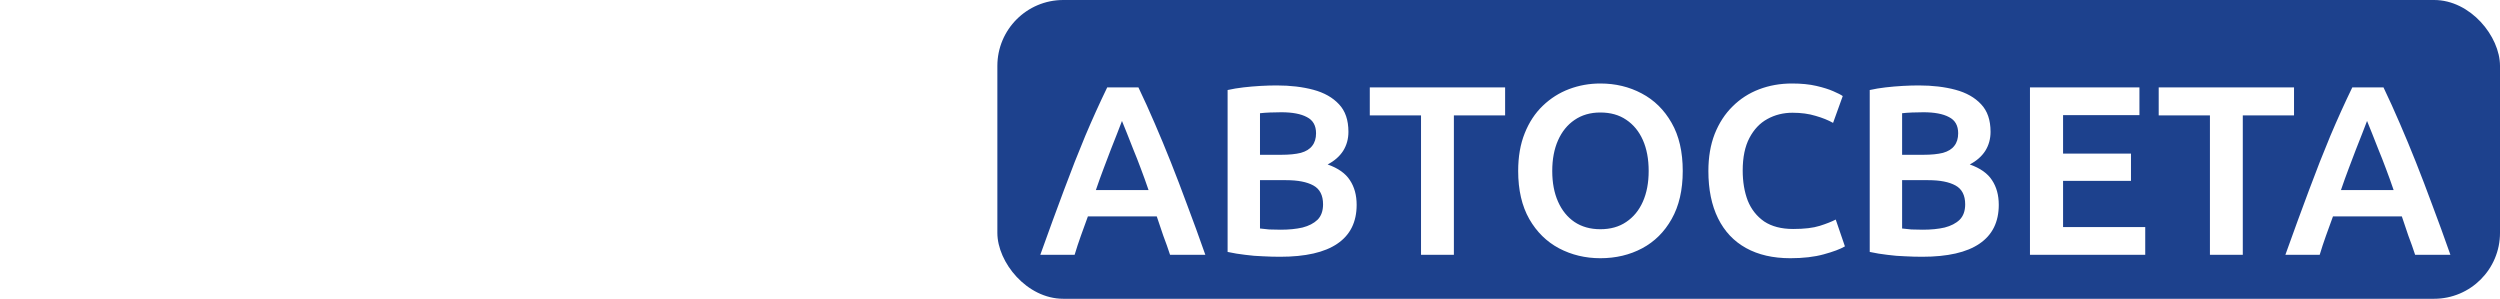
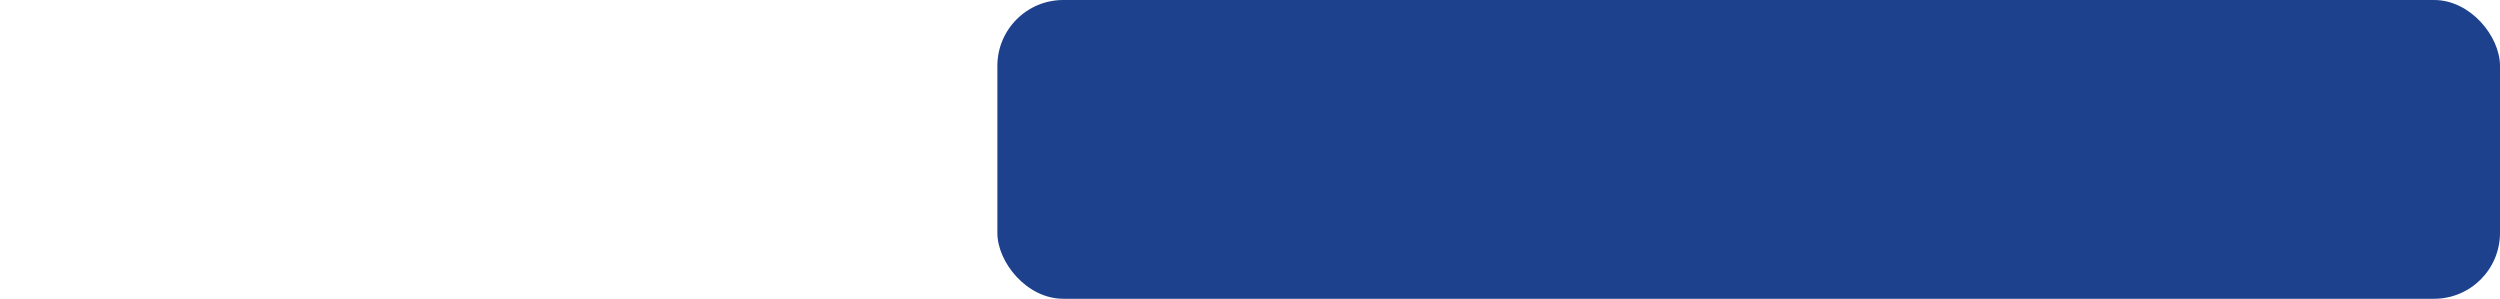
<svg xmlns="http://www.w3.org/2000/svg" width="569" height="68" viewBox="0 0 569 68" fill="none">
  <rect x="227" width="342" height="68" rx="15" fill="#1D418D" />
  <g filter="url(#filter0_i_123_214)">
-     <path d="M21.56 54.77C17.637 54.77 14.282 54 11.495 52.46C8.708 50.92 6.582 48.665 5.115 45.695C3.648 42.725 2.915 39.132 2.915 34.915C2.915 31.762 3.392 28.957 4.345 26.5C5.335 24.007 6.692 21.917 8.415 20.23C10.138 18.507 12.155 17.205 14.465 16.325C16.775 15.445 19.268 15.005 21.945 15.005C24.072 15.005 25.923 15.188 27.5 15.555C29.077 15.922 30.36 16.325 31.35 16.765C32.377 17.205 33.092 17.572 33.495 17.865L31.295 23.97C30.195 23.347 28.875 22.815 27.335 22.375C25.795 21.898 24.035 21.66 22.055 21.66C19.965 21.66 18.058 22.137 16.335 23.09C14.648 24.007 13.292 25.437 12.265 27.38C11.238 29.323 10.725 31.798 10.725 34.805C10.725 37.372 11.11 39.663 11.88 41.68C12.687 43.66 13.933 45.237 15.62 46.41C17.343 47.547 19.543 48.115 22.22 48.115C24.75 48.115 26.767 47.877 28.27 47.4C29.773 46.923 30.983 46.447 31.9 45.97L33.99 52.075C32.927 52.698 31.313 53.303 29.15 53.89C27.023 54.477 24.493 54.77 21.56 54.77ZM48.8 54V22.265H37.14V15.885H67.94V22.265H56.28V54H48.8ZM79.01 54.66C77.8 54.66 76.591 54.55 75.38 54.33C74.207 54.11 73.126 53.798 72.135 53.395L73.51 47.4C74.281 47.657 75.069 47.877 75.876 48.06C76.682 48.243 77.525 48.335 78.406 48.335C79.395 48.335 80.294 48.188 81.1 47.895C81.907 47.565 82.641 47.052 83.3 46.355C83.997 45.658 84.657 44.742 85.281 43.605C83.74 41.222 82.274 38.783 80.88 36.29C79.487 33.797 78.167 31.34 76.921 28.92C75.71 26.5 74.592 24.19 73.566 21.99C72.539 19.753 71.641 17.718 70.871 15.885H79.175C79.982 17.828 80.899 19.992 81.925 22.375C82.989 24.722 84.107 27.142 85.281 29.635C86.49 32.092 87.701 34.512 88.91 36.895C89.754 34.732 90.561 32.477 91.331 30.13C92.137 27.783 92.925 25.4 93.695 22.98C94.466 20.56 95.18 18.195 95.841 15.885H103.871C102.954 18.635 102.056 21.22 101.176 23.64C100.296 26.06 99.415 28.352 98.535 30.515C97.692 32.678 96.831 34.768 95.951 36.785C95.107 38.765 94.282 40.708 93.475 42.615C92.522 44.815 91.496 46.685 90.395 48.225C89.332 49.728 88.195 50.957 86.986 51.91C85.812 52.863 84.566 53.56 83.246 54C81.925 54.44 80.514 54.66 79.01 54.66ZM102.721 64.175V47.62H107.726C108.936 45.823 109.908 43.99 110.641 42.12C111.411 40.213 112.016 38.27 112.456 36.29C112.933 34.31 113.263 32.238 113.446 30.075C113.666 27.912 113.813 25.657 113.886 23.31C113.959 20.927 113.996 18.452 113.996 15.885H137.976V47.62H143.861V64.175H136.656V54H109.926V64.175H102.721ZM115.701 47.62H130.661V22.265H121.091C121.018 23.952 120.926 25.712 120.816 27.545C120.743 29.342 120.578 31.138 120.321 32.935C120.101 34.695 119.789 36.437 119.386 38.16C118.983 39.883 118.469 41.552 117.846 43.165C117.259 44.742 116.544 46.227 115.701 47.62ZM149.637 54V15.885H157.117V40.25C158.144 38.637 159.262 36.95 160.472 35.19C161.682 33.43 162.929 31.652 164.212 29.855C165.532 28.058 166.852 26.317 168.172 24.63C169.492 22.907 170.775 21.312 172.022 19.845C173.269 18.342 174.442 17.022 175.542 15.885H181.592V54H174.222V27.435C172.939 28.938 171.637 30.552 170.317 32.275C168.997 33.998 167.677 35.777 166.357 37.61C165.074 39.407 163.809 41.258 162.562 43.165C161.352 45.035 160.179 46.887 159.042 48.72C157.942 50.517 156.915 52.277 155.962 54H149.637ZM188.362 54C188.985 52.497 189.682 51.012 190.452 49.545C191.222 48.042 192.01 46.612 192.817 45.255C193.624 43.898 194.394 42.652 195.127 41.515C195.897 40.342 196.575 39.352 197.162 38.545C196.355 38.215 195.549 37.793 194.742 37.28C193.935 36.73 193.184 36.033 192.487 35.19C191.827 34.347 191.277 33.338 190.837 32.165C190.397 30.955 190.177 29.562 190.177 27.985C190.177 23.878 191.735 20.78 194.852 18.69C197.969 16.563 202.185 15.5 207.502 15.5C209.042 15.5 210.82 15.592 212.837 15.775C214.854 15.958 216.779 16.252 218.612 16.655V54H211.132V39.92H207.722C207.245 39.92 206.75 39.92 206.237 39.92C205.724 39.883 205.155 39.847 204.532 39.81C203.725 40.91 202.827 42.23 201.837 43.77C200.884 45.31 199.93 46.96 198.977 48.72C198.024 50.443 197.125 52.203 196.282 54H188.362ZM207.227 33.705H211.132V22.1C210.619 22.063 210.05 22.027 209.427 21.99C208.804 21.953 208.034 21.935 207.117 21.935C205.577 21.935 204.092 22.118 202.662 22.485C201.269 22.815 200.132 23.402 199.252 24.245C198.409 25.088 197.987 26.298 197.987 27.875C197.987 29.415 198.335 30.607 199.032 31.45C199.765 32.293 200.81 32.88 202.167 33.21C203.56 33.54 205.247 33.705 207.227 33.705ZM236.771 54C238.714 48.573 240.511 43.66 242.161 39.26C243.811 34.823 245.424 30.717 247.001 26.94C248.614 23.127 250.282 19.442 252.006 15.885H259.101C260.384 18.562 261.631 21.312 262.841 24.135C264.051 26.922 265.261 29.837 266.471 32.88C267.681 35.923 268.927 39.187 270.211 42.67C271.531 46.153 272.906 49.93 274.336 54H266.306C265.829 52.533 265.316 51.085 264.766 49.655C264.252 48.188 263.757 46.722 263.281 45.255H247.606C247.092 46.722 246.561 48.188 246.011 49.655C245.497 51.085 245.021 52.533 244.581 54H236.771ZM249.421 39.26H261.411C260.824 37.537 260.237 35.905 259.651 34.365C259.064 32.788 258.496 31.34 257.946 30.02C257.432 28.663 256.956 27.453 256.516 26.39C256.076 25.29 255.691 24.337 255.361 23.53C255.067 24.337 254.701 25.29 254.261 26.39C253.857 27.453 253.381 28.663 252.831 30.02C252.317 31.34 251.767 32.788 251.181 34.365C250.594 35.905 250.007 37.537 249.421 39.26ZM291.338 54.44C290.054 54.44 288.753 54.403 287.433 54.33C286.113 54.293 284.774 54.183 283.418 54C282.098 53.853 280.759 53.633 279.403 53.34V16.49C280.539 16.233 281.749 16.032 283.033 15.885C284.316 15.738 285.599 15.628 286.883 15.555C288.203 15.482 289.431 15.445 290.568 15.445C293.684 15.445 296.471 15.775 298.928 16.435C301.384 17.095 303.328 18.195 304.758 19.735C306.188 21.238 306.903 23.328 306.903 26.005C306.903 27.618 306.499 29.067 305.693 30.35C304.886 31.597 303.713 32.623 302.173 33.43C304.556 34.273 306.243 35.465 307.233 37.005C308.259 38.545 308.773 40.415 308.773 42.615C308.773 46.538 307.306 49.49 304.373 51.47C301.476 53.45 297.131 54.44 291.338 54.44ZM291.503 48.28C293.373 48.28 295.023 48.115 296.453 47.785C297.883 47.418 299.019 46.832 299.863 46.025C300.706 45.182 301.128 44.008 301.128 42.505C301.128 40.452 300.394 39.022 298.928 38.215C297.461 37.408 295.389 37.005 292.713 37.005H286.773V48.005C287.359 48.078 288.056 48.152 288.863 48.225C289.706 48.262 290.586 48.28 291.503 48.28ZM286.773 31.23H291.613C293.409 31.23 294.894 31.083 296.068 30.79C297.241 30.46 298.103 29.928 298.653 29.195C299.239 28.462 299.533 27.508 299.533 26.335C299.533 24.575 298.836 23.347 297.443 22.65C296.086 21.917 294.143 21.55 291.613 21.55C290.769 21.55 289.908 21.568 289.028 21.605C288.148 21.642 287.396 21.697 286.773 21.77V31.23ZM323.424 54V22.265H311.764V15.885H342.564V22.265H330.904V54H323.424ZM364.237 54.77C360.827 54.77 357.692 54.018 354.832 52.515C352.009 51.012 349.754 48.793 348.067 45.86C346.38 42.89 345.537 39.242 345.537 34.915C345.537 31.652 346.032 28.792 347.022 26.335C348.012 23.842 349.387 21.752 351.147 20.065C352.907 18.378 354.905 17.113 357.142 16.27C359.379 15.427 361.744 15.005 364.237 15.005C367.684 15.005 370.819 15.757 373.642 17.26C376.502 18.763 378.775 21 380.462 23.97C382.149 26.903 382.992 30.552 382.992 34.915C382.992 39.242 382.149 42.89 380.462 45.86C378.812 48.793 376.575 51.012 373.752 52.515C370.929 54.018 367.757 54.77 364.237 54.77ZM364.237 48.17C366.547 48.17 368.509 47.62 370.122 46.52C371.772 45.42 373.037 43.88 373.917 41.9C374.797 39.92 375.237 37.592 375.237 34.915C375.237 32.202 374.797 29.855 373.917 27.875C373.037 25.895 371.772 24.355 370.122 23.255C368.509 22.155 366.547 21.605 364.237 21.605C361.964 21.605 360.002 22.173 358.352 23.31C356.739 24.41 355.492 25.95 354.612 27.93C353.732 29.91 353.292 32.238 353.292 34.915C353.292 37.592 353.732 39.92 354.612 41.9C355.492 43.88 356.739 45.42 358.352 46.52C360.002 47.62 361.964 48.17 364.237 48.17ZM407.473 54.77C403.55 54.77 400.195 54 397.408 52.46C394.621 50.92 392.495 48.665 391.028 45.695C389.561 42.725 388.828 39.132 388.828 34.915C388.828 31.762 389.305 28.957 390.258 26.5C391.248 24.007 392.605 21.917 394.328 20.23C396.051 18.507 398.068 17.205 400.378 16.325C402.688 15.445 405.181 15.005 407.858 15.005C409.985 15.005 411.836 15.188 413.413 15.555C414.99 15.922 416.273 16.325 417.263 16.765C418.29 17.205 419.005 17.572 419.408 17.865L417.208 23.97C416.108 23.347 414.788 22.815 413.248 22.375C411.708 21.898 409.948 21.66 407.968 21.66C405.878 21.66 403.971 22.137 402.248 23.09C400.561 24.007 399.205 25.437 398.178 27.38C397.151 29.323 396.638 31.798 396.638 34.805C396.638 37.372 397.023 39.663 397.793 41.68C398.6 43.66 399.846 45.237 401.533 46.41C403.256 47.547 405.456 48.115 408.133 48.115C410.663 48.115 412.68 47.877 414.183 47.4C415.686 46.923 416.896 46.447 417.813 45.97L419.903 52.075C418.84 52.698 417.226 53.303 415.063 53.89C412.936 54.477 410.406 54.77 407.473 54.77ZM437.485 54.44C436.202 54.44 434.9 54.403 433.58 54.33C432.26 54.293 430.922 54.183 429.565 54C428.245 53.853 426.907 53.633 425.55 53.34V16.49C426.687 16.233 427.897 16.032 429.18 15.885C430.463 15.738 431.747 15.628 433.03 15.555C434.35 15.482 435.578 15.445 436.715 15.445C439.832 15.445 442.618 15.775 445.075 16.435C447.532 17.095 449.475 18.195 450.905 19.735C452.335 21.238 453.05 23.328 453.05 26.005C453.05 27.618 452.647 29.067 451.84 30.35C451.033 31.597 449.86 32.623 448.32 33.43C450.703 34.273 452.39 35.465 453.38 37.005C454.407 38.545 454.92 40.415 454.92 42.615C454.92 46.538 453.453 49.49 450.52 51.47C447.623 53.45 443.278 54.44 437.485 54.44ZM437.65 48.28C439.52 48.28 441.17 48.115 442.6 47.785C444.03 47.418 445.167 46.832 446.01 46.025C446.853 45.182 447.275 44.008 447.275 42.505C447.275 40.452 446.542 39.022 445.075 38.215C443.608 37.408 441.537 37.005 438.86 37.005H432.92V48.005C433.507 48.078 434.203 48.152 435.01 48.225C435.853 48.262 436.733 48.28 437.65 48.28ZM432.92 31.23H437.76C439.557 31.23 441.042 31.083 442.215 30.79C443.388 30.46 444.25 29.928 444.8 29.195C445.387 28.462 445.68 27.508 445.68 26.335C445.68 24.575 444.983 23.347 443.59 22.65C442.233 21.917 440.29 21.55 437.76 21.55C436.917 21.55 436.055 21.568 435.175 21.605C434.295 21.642 433.543 21.697 432.92 21.77V31.23ZM462.02 54V15.885H486.935V22.21H469.555V30.955H485.01V37.17H469.555V47.675H488.255V54H462.02ZM502.98 54V22.265H491.32V15.885H522.12V22.265H510.46V54H502.98ZM520.15 54C522.093 48.573 523.89 43.66 525.54 39.26C527.19 34.823 528.803 30.717 530.38 26.94C531.993 23.127 533.661 19.442 535.385 15.885H542.48C543.763 18.562 545.01 21.312 546.22 24.135C547.43 26.922 548.64 29.837 549.85 32.88C551.06 35.923 552.306 39.187 553.59 42.67C554.91 46.153 556.285 49.93 557.715 54H549.685C549.208 52.533 548.695 51.085 548.145 49.655C547.631 48.188 547.136 46.722 546.66 45.255H530.985C530.471 46.722 529.94 48.188 529.39 49.655C528.876 51.085 528.4 52.533 527.96 54H520.15ZM532.8 39.26H544.79C544.203 37.537 543.616 35.905 543.03 34.365C542.443 32.788 541.875 31.34 541.325 30.02C540.811 28.663 540.335 27.453 539.895 26.39C539.455 25.29 539.07 24.337 538.74 23.53C538.446 24.337 538.08 25.29 537.64 26.39C537.236 27.453 536.76 28.663 536.21 30.02C535.696 31.34 535.146 32.788 534.56 34.365C533.973 35.905 533.386 37.537 532.8 39.26Z" fill="white" />
-   </g>
+     </g>
  <defs>
    <filter id="filter0_i_123_214" x="2.915" y="15.005" width="554.8" height="53.17" filterUnits="userSpaceOnUse" color-interpolation-filters="sRGB">
      <feFlood flood-opacity="0" result="BackgroundImageFix" />
      <feBlend mode="normal" in="SourceGraphic" in2="BackgroundImageFix" result="shape" />
      <feColorMatrix in="SourceAlpha" type="matrix" values="0 0 0 0 0 0 0 0 0 0 0 0 0 0 0 0 0 0 127 0" result="hardAlpha" />
      <feOffset dy="4" />
      <feGaussianBlur stdDeviation="2" />
      <feComposite in2="hardAlpha" operator="arithmetic" k2="-1" k3="1" />
      <feColorMatrix type="matrix" values="0 0 0 0 0 0 0 0 0 0 0 0 0 0 0 0 0 0 0.25 0" />
      <feBlend mode="normal" in2="shape" result="effect1_innerShadow_123_214" />
    </filter>
  </defs>
</svg>